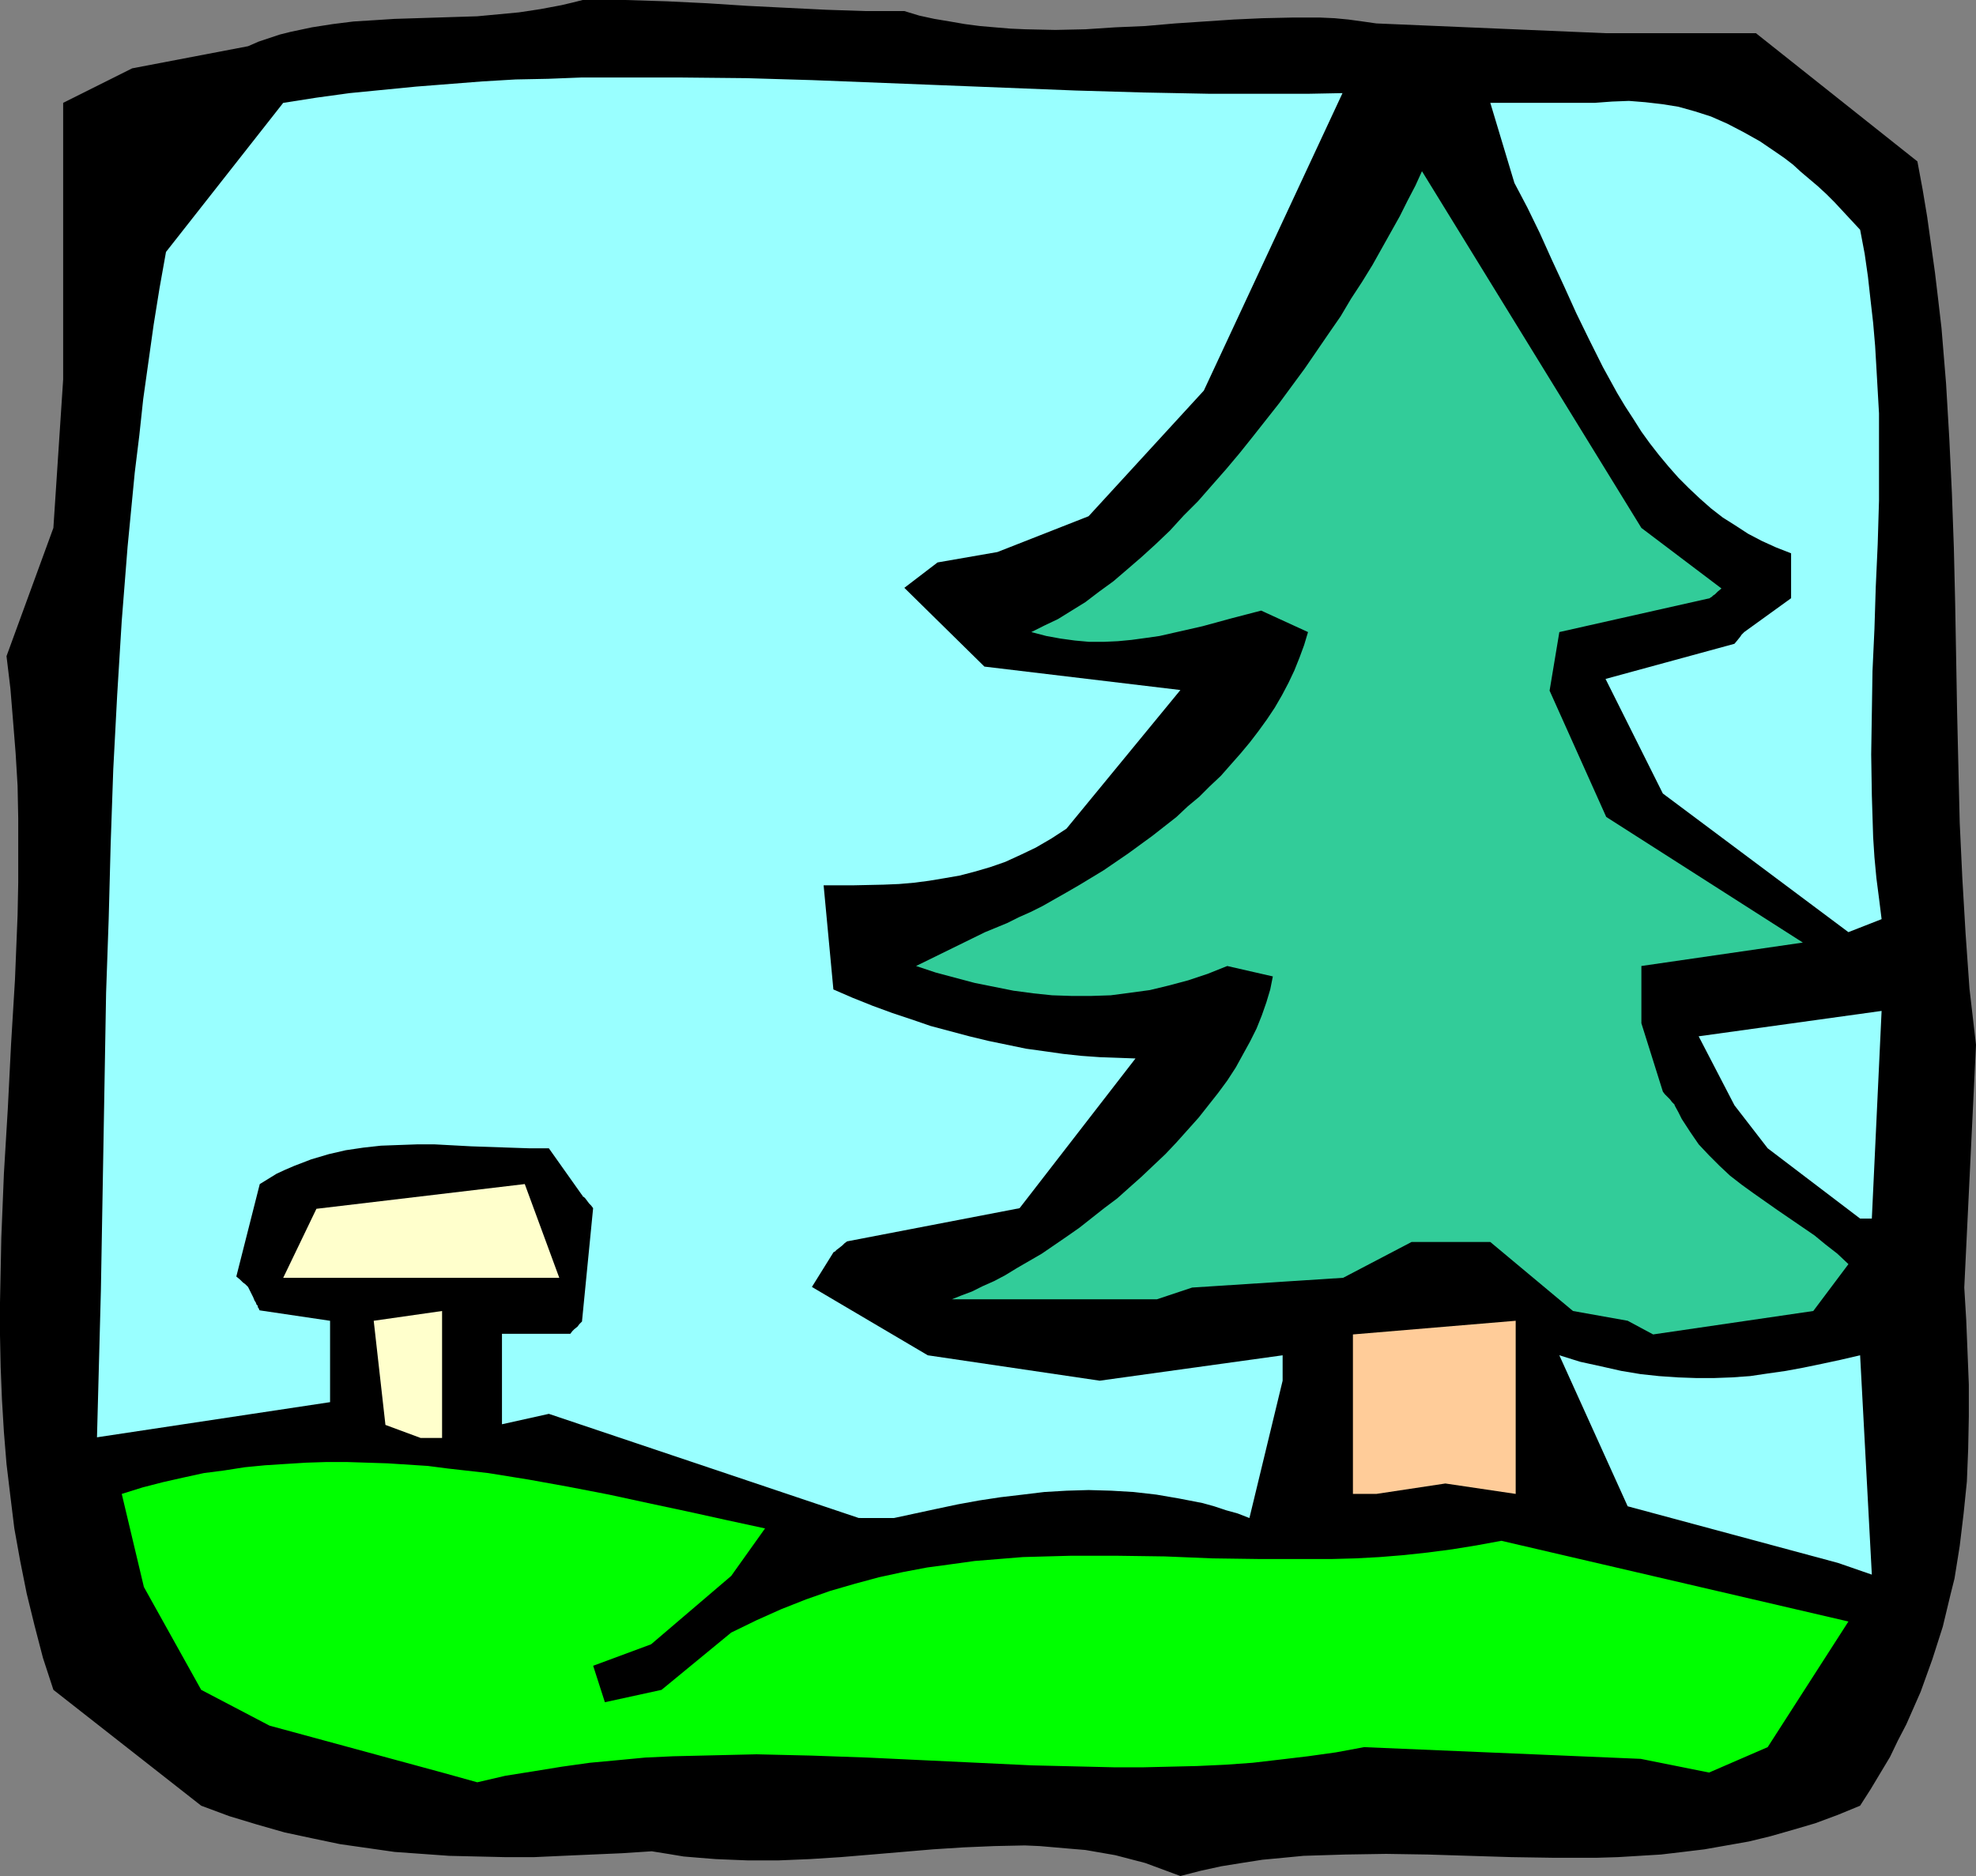
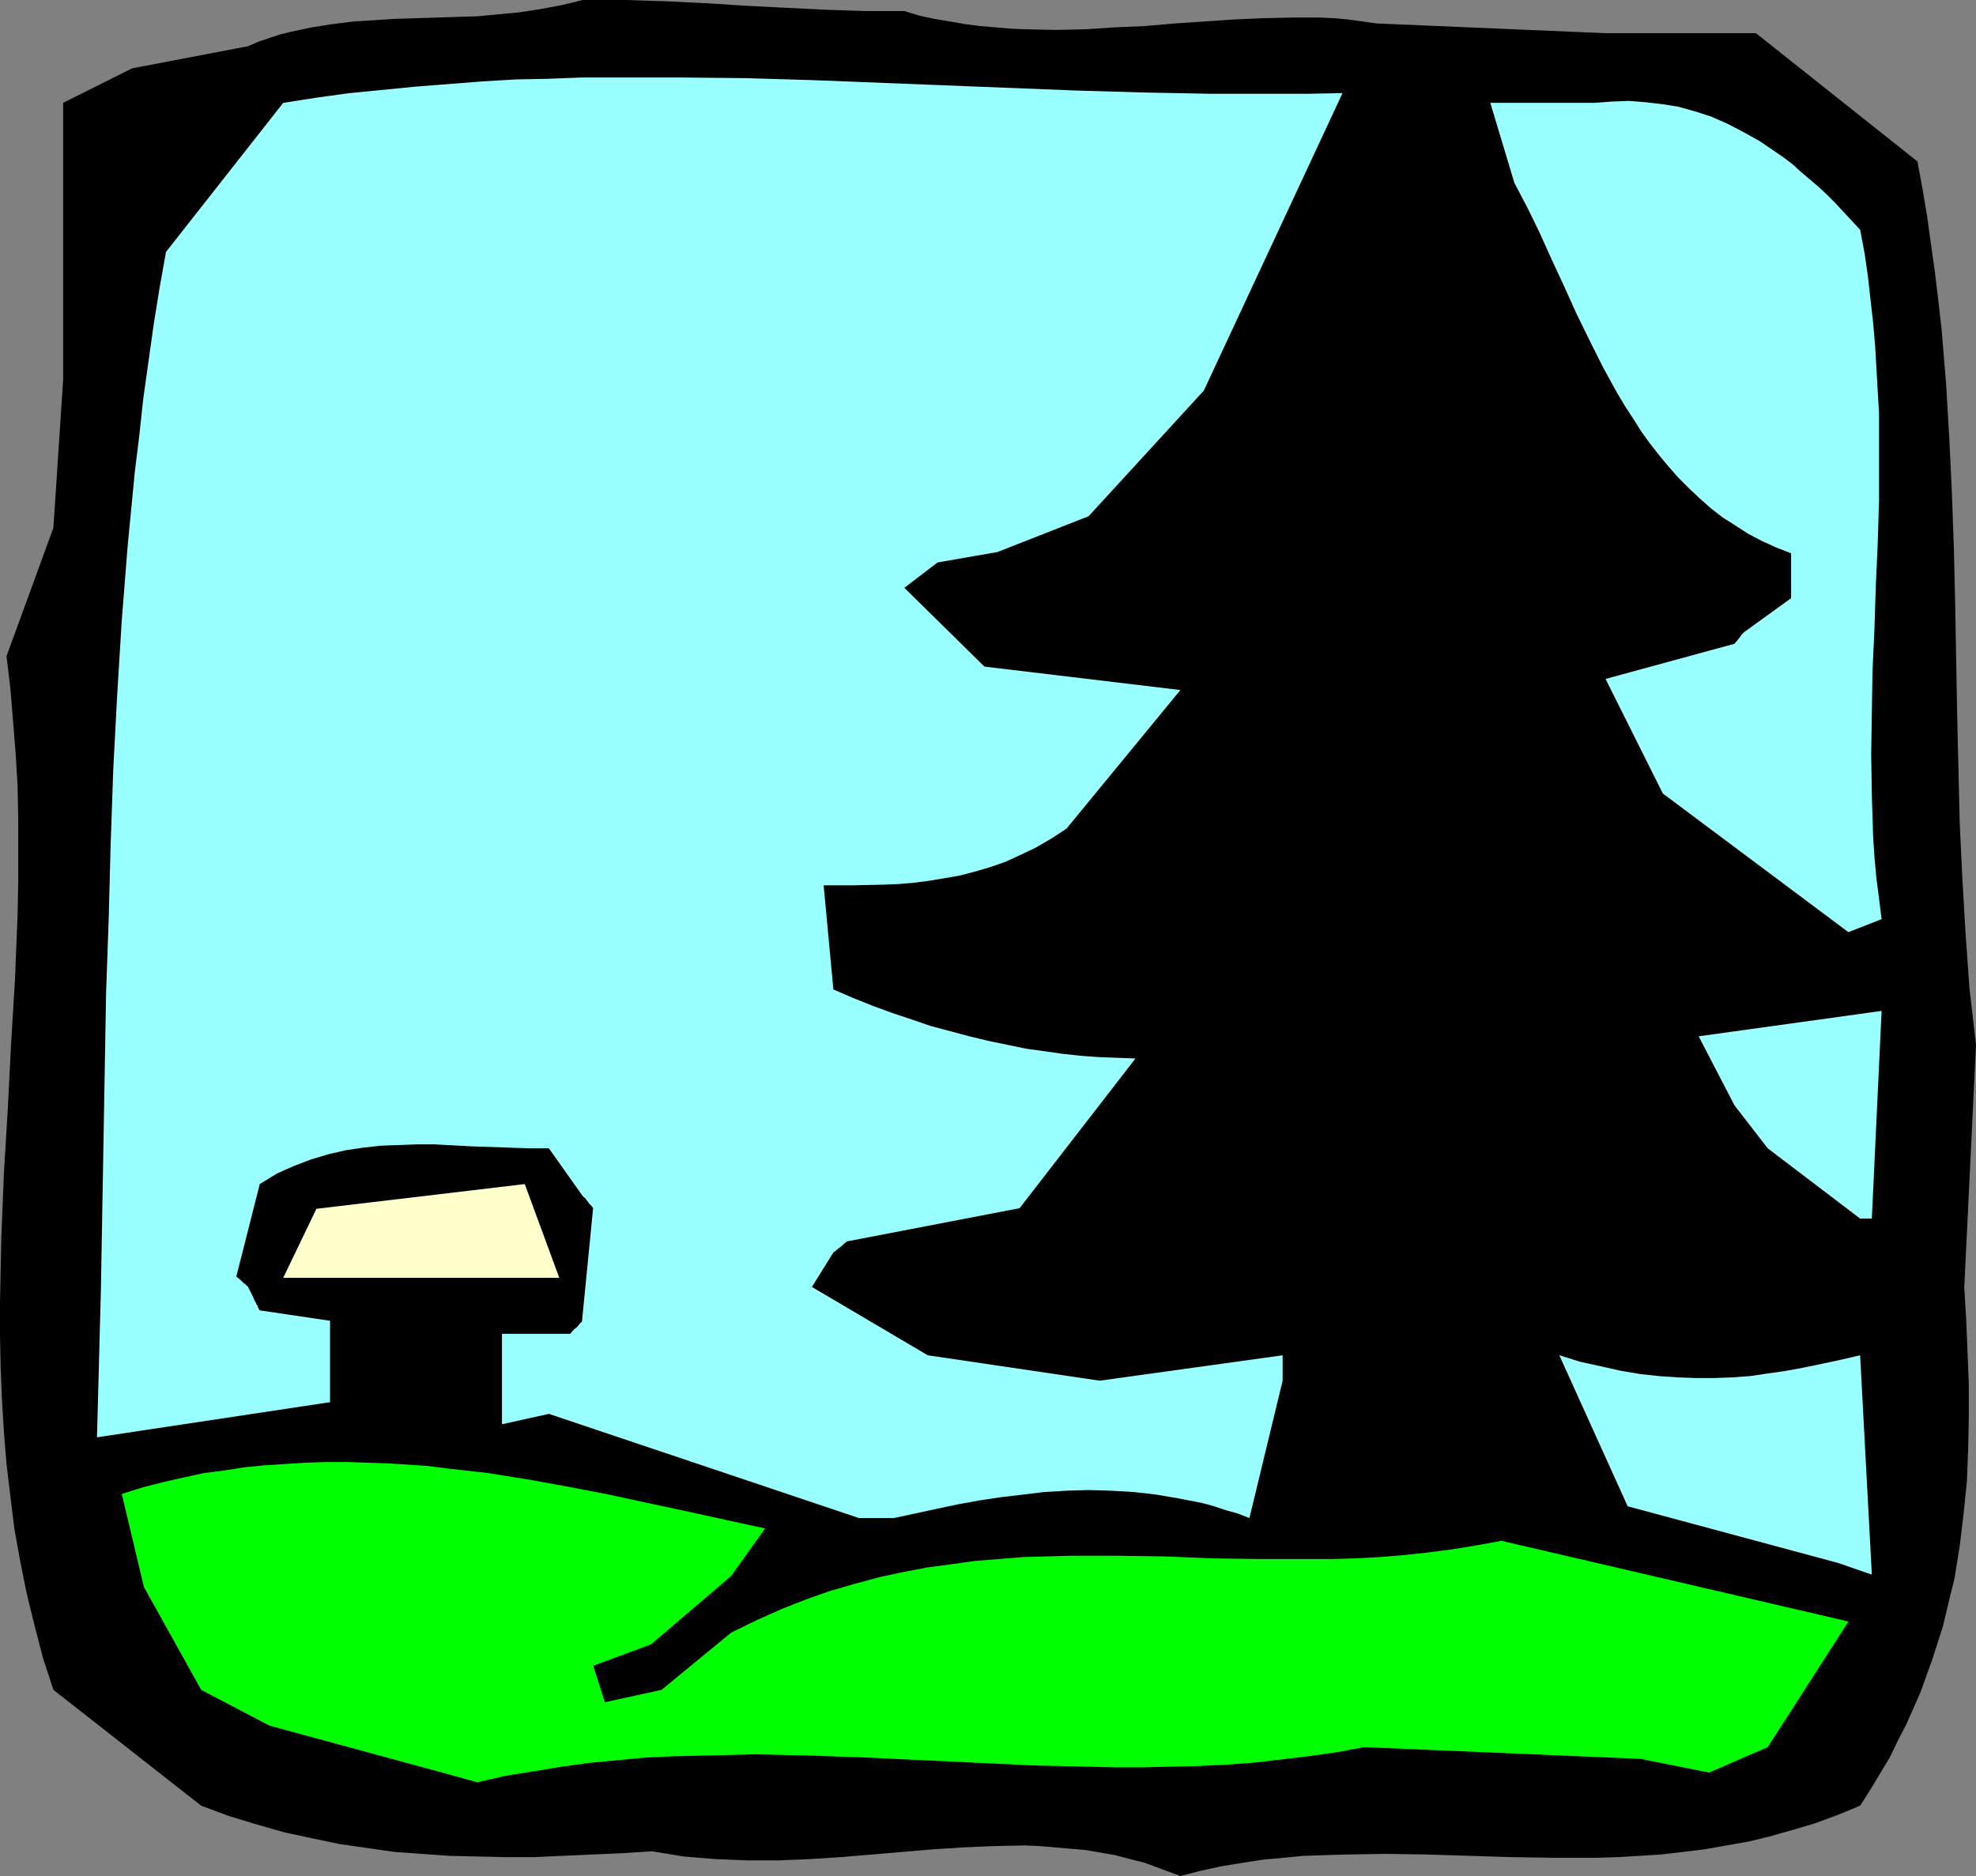
<svg xmlns="http://www.w3.org/2000/svg" xmlns:ns1="http://sodipodi.sourceforge.net/DTD/sodipodi-0.dtd" xmlns:ns2="http://www.inkscape.org/namespaces/inkscape" version="1.0" width="129.766mm" height="123.227mm" id="svg10" ns1:docname="Tree with Sign.wmf">
  <rect width="100%" height="100%" fill="#808080" stroke="none" />
  <ns1:namedview id="namedview10" pagecolor="#ffffff" bordercolor="#000000" borderopacity="0.25" ns2:showpageshadow="2" ns2:pageopacity="0.0" ns2:pagecheckerboard="0" ns2:deskcolor="#d1d1d1" ns2:document-units="mm" />
  <defs id="defs1">
    <pattern id="WMFhbasepattern" patternUnits="userSpaceOnUse" width="6" height="6" x="0" y="0" />
  </defs>
  <path style="fill:#000000;fill-opacity:1;fill-rule:evenodd;stroke:none" d="m 284.254,462.507 -3.717,-0.97 -3.717,-0.97 -3.717,-0.646 -3.717,-0.646 -3.878,-0.323 -3.717,-0.323 -3.717,-0.323 -3.717,-0.162 -7.595,0.162 -7.595,0.323 -7.595,0.485 -7.595,0.646 -7.595,0.646 -7.757,0.646 -7.595,0.485 -7.757,0.323 h -7.757 l -4.04,-0.162 -3.878,-0.162 -4.04,-0.323 -3.878,-0.323 -3.878,-0.646 -4.04,-0.646 -7.434,0.485 -7.434,0.323 -7.272,0.323 -7.11,0.323 h -7.11 l -6.949,-0.162 -6.949,-0.162 -6.787,-0.485 -6.787,-0.485 -6.787,-0.97 -6.787,-0.97 -6.949,-1.454 -6.787,-1.454 -6.787,-1.939 -6.949,-2.101 -6.949,-2.586 -36.683,-28.765 v 0 L 10.666,411.602 8.565,403.522 6.626,395.604 5.01,387.524 3.555,379.443 2.586,371.525 1.616,363.445 0.97,355.526 0.485,347.446 0.162,339.366 0,331.447 v -8.08 l 0.162,-7.919 0.162,-8.08 0.646,-15.999 0.97,-16.16 0.808,-15.999 0.97,-15.999 0.646,-15.999 0.162,-8.08 v -8.08 -7.919 L 4.363,195.055 3.878,186.974 3.232,178.894 2.586,170.976 1.616,162.896 13.251,131.06 15.675,94.214 V 25.533 l 17.13,-8.565 28.765,-5.494 2.586,-1.131 5.333,-1.778 2.586,-0.646 5.333,-1.131 5.171,-0.808 5.171,-0.646 5.171,-0.323 5.01,-0.323 5.171,-0.162 10.181,-0.323 5.171,-0.162 5.171,-0.485 5.171,-0.485 5.333,-0.808 5.171,-0.97 2.747,-0.646 L 144.632,0 h 10.504 l 10.342,0.323 10.019,0.485 10.019,0.646 9.696,0.485 9.858,0.485 9.696,0.323 h 9.696 l 3.717,1.131 3.717,0.808 3.878,0.646 3.717,0.646 3.717,0.485 3.717,0.323 3.878,0.323 3.717,0.162 7.434,0.162 7.434,-0.162 7.434,-0.485 7.434,-0.323 7.434,-0.646 7.272,-0.485 7.272,-0.485 7.11,-0.323 7.272,-0.162 h 7.11 l 3.555,0.162 3.394,0.323 3.555,0.485 3.394,0.485 56.883,2.424 h 37.33 l 40.077,31.836 1.293,6.949 1.131,6.787 0.97,6.949 0.97,6.949 0.808,6.787 0.808,6.949 1.131,13.736 0.808,13.736 0.646,13.575 0.485,13.575 0.323,13.736 0.485,27.149 0.323,13.736 0.323,13.575 0.646,13.736 0.808,13.736 0.97,13.736 0.808,6.949 0.808,6.949 -2.909,60.278 0.485,8.08 0.323,7.919 0.323,8.08 v 7.919 l -0.162,8.08 -0.323,8.08 -0.808,7.919 -0.97,8.08 -0.646,4.04 -0.646,4.04 -0.97,3.878 -0.97,4.04 -0.97,4.04 -1.293,4.04 -1.293,4.04 -1.454,4.04 -1.454,4.04 -1.778,4.04 -1.778,4.04 -2.101,4.04 -1.939,4.04 -2.424,4.04 -2.424,4.04 -2.586,4.04 -5.494,2.262 -5.656,2.101 -5.494,1.616 -5.656,1.616 -5.333,1.293 -5.494,0.97 -5.494,0.97 -5.333,0.646 -5.494,0.646 -5.333,0.323 -5.333,0.323 -5.333,0.162 h -10.504 l -10.504,-0.162 -10.504,-0.323 -5.171,-0.162 -5.171,-0.162 -10.342,-0.162 -10.181,0.162 -5.171,0.162 -5.171,0.162 -5.01,0.485 -5.171,0.485 -5.171,0.808 -5.01,0.808 -5.171,1.131 -5.01,1.293 z" id="path1" />
  <path style="fill:#00ff00;fill-opacity:1;fill-rule:evenodd;stroke:none" d="M 109.726,440.045 66.902,428.409 49.934,419.521 35.714,393.988 l -5.494,-23.109 5.171,-1.616 5.01,-1.293 5.01,-1.131 5.171,-1.131 5.01,-0.646 5.171,-0.808 5.01,-0.485 5.01,-0.323 5.171,-0.323 5.01,-0.162 h 5.171 l 5.01,0.162 5.01,0.162 5.01,0.323 5.01,0.323 5.01,0.646 10.019,1.131 10.019,1.616 9.858,1.778 10.019,1.939 9.696,2.101 9.858,2.101 9.534,2.101 9.696,2.101 -8.403,11.797 -19.877,16.968 -14.382,5.333 2.909,9.05 14.059,-3.07 17.291,-14.221 6.302,-3.07 6.141,-2.747 6.141,-2.424 5.979,-2.101 6.141,-1.778 5.979,-1.616 5.979,-1.293 5.979,-1.131 5.979,-0.808 5.818,-0.808 5.979,-0.485 5.979,-0.485 5.818,-0.162 5.979,-0.162 h 11.797 l 11.635,0.162 11.797,0.485 11.797,0.162 h 11.797 5.979 l 5.979,-0.162 5.979,-0.323 5.979,-0.485 5.979,-0.646 6.141,-0.808 5.979,-0.97 6.141,-1.131 86.133,20.039 -20.038,31.189 -14.544,6.303 -16.968,-3.394 -68.68,-2.909 -6.949,1.293 -6.949,0.97 -6.787,0.808 -6.949,0.808 -6.787,0.485 -6.949,0.323 -6.787,0.162 -6.787,0.162 h -6.949 l -6.787,-0.162 -13.736,-0.323 -13.574,-0.646 -27.31,-1.293 -13.736,-0.485 -13.736,-0.323 -6.949,0.162 -6.787,0.162 -6.949,0.162 -6.949,0.323 -6.787,0.646 -6.949,0.646 -6.949,0.97 -6.949,1.131 -7.11,1.131 -6.949,1.616 z" id="path2" />
  <path style="fill:#99ffff;fill-opacity:1;fill-rule:evenodd;stroke:none" d="m 456.196,388.008 -52.197,-14.059 -16.968,-37.492 v 0 l 5.171,1.616 5.171,1.131 5.01,1.131 4.848,0.808 4.525,0.485 4.686,0.323 4.525,0.162 h 4.525 l 4.363,-0.162 4.525,-0.323 4.363,-0.646 4.525,-0.646 4.363,-0.808 4.686,-0.97 4.525,-0.97 4.848,-1.131 v 0 l 2.909,54.46 z" id="path3" />
  <path style="fill:#99ffff;fill-opacity:1;fill-rule:evenodd;stroke:none" d="m 213.15,376.858 -76.922,-25.856 -11.635,2.586 v -22.463 h 16.968 l 0.485,-0.646 0.485,-0.485 0.808,-0.646 0.485,-0.646 0.323,-0.323 0.162,-0.162 0.162,-0.162 v -0.162 l 2.747,-27.957 -0.485,-0.646 -0.485,-0.485 -0.485,-0.646 -0.485,-0.646 -0.323,-0.323 -0.323,-0.162 v -0.162 l -0.162,-0.162 v 0 l -8.242,-11.635 h -5.01 l -4.848,-0.162 -9.373,-0.323 -9.05,-0.485 h -4.525 l -4.525,0.162 -4.363,0.162 -4.363,0.485 -4.363,0.646 -4.202,0.97 -4.363,1.293 -2.101,0.808 -2.101,0.808 -2.262,0.97 -2.101,0.97 -2.101,1.293 -2.101,1.293 -5.818,22.948 0.97,0.808 0.646,0.646 0.646,0.485 0.323,0.323 0.162,0.162 0.162,0.162 0.485,0.97 0.485,0.97 0.323,0.646 0.323,0.808 0.323,0.485 0.162,0.485 0.323,0.323 v 0.323 l 0.323,0.485 v 0.162 l 0.162,0.162 17.453,2.586 v 20.2 l -57.853,8.727 v 0 l 0.485,-18.261 0.485,-18.261 0.646,-36.845 0.646,-37.007 0.646,-18.423 0.485,-18.423 0.646,-18.584 0.97,-18.423 1.131,-18.423 1.454,-18.423 1.778,-18.423 1.131,-9.211 0.97,-9.05 1.293,-9.211 1.293,-9.211 1.454,-9.05 1.616,-9.05 29.088,-37.007 8.242,-1.293 8.242,-1.131 8.242,-0.808 8.242,-0.808 8.242,-0.646 8.242,-0.646 8.242,-0.485 8.08,-0.162 8.242,-0.323 h 8.242 16.322 l 16.322,0.162 16.322,0.485 32.805,1.293 16.322,0.646 16.322,0.646 16.645,0.485 16.483,0.323 h 16.483 8.242 l 8.403,-0.162 -34.421,73.852 -28.603,31.189 -22.624,8.888 -14.867,2.586 -8.242,6.303 19.877,19.554 48.642,5.818 -28.28,34.421 -3.717,2.424 -3.878,2.262 -3.717,1.778 -3.878,1.778 -3.717,1.293 -3.878,1.131 -3.717,0.97 -3.717,0.646 -3.878,0.646 -3.717,0.485 -3.717,0.323 -3.878,0.162 -7.434,0.162 h -7.434 l 2.424,25.856 4.848,2.101 4.848,1.939 4.848,1.778 4.848,1.616 4.686,1.616 4.848,1.293 4.848,1.293 4.686,1.131 4.686,0.97 4.686,0.97 4.686,0.646 4.525,0.646 4.525,0.485 4.525,0.323 4.525,0.162 4.363,0.162 -28.765,37.169 -42.824,8.242 v 0 l -0.646,0.485 -0.485,0.485 -0.808,0.646 -0.646,0.485 -0.323,0.323 -0.162,0.162 h -0.162 l -0.162,0.162 -5.333,8.565 28.765,16.968 42.662,6.303 45.41,-6.303 v 6.303 l -8.242,34.098 -2.909,-1.131 -2.909,-0.808 -2.909,-0.97 -2.909,-0.808 -5.818,-1.131 -5.656,-0.97 -5.656,-0.646 -5.494,-0.323 -5.656,-0.162 -5.494,0.162 -5.494,0.323 -5.333,0.646 -5.494,0.646 -5.333,0.808 -5.333,0.97 -5.333,1.131 -10.504,2.262 z" id="path4" />
-   <path style="fill:#ffcc99;fill-opacity:1;fill-rule:evenodd;stroke:none" d="m 335.804,370.879 v -39.593 l 40.4,-3.394 v 42.986 l -17.453,-2.586 -17.13,2.586 z" id="path5" />
-   <path style="fill:#ffffcc;fill-opacity:1;fill-rule:evenodd;stroke:none" d="m 95.667,353.749 -2.909,-25.856 16.968,-2.424 v 31.513 h -5.333 z" id="path6" />
-   <path style="fill:#32cc99;fill-opacity:1;fill-rule:evenodd;stroke:none" d="m 404,327.892 -13.574,-2.424 -20.523,-17.13 H 350.348 l -16.968,8.888 -37.491,2.424 -8.726,2.909 h -50.904 l 2.424,-0.97 2.586,-0.97 2.586,-1.293 2.909,-1.293 2.747,-1.454 2.909,-1.778 3.07,-1.778 3.07,-1.778 3.07,-2.101 3.07,-2.101 3.232,-2.262 3.07,-2.424 3.07,-2.424 3.232,-2.424 3.07,-2.747 2.909,-2.586 3.07,-2.909 2.909,-2.747 2.747,-2.909 2.747,-3.07 2.747,-3.07 2.424,-3.07 2.424,-3.07 2.262,-3.07 2.101,-3.232 1.778,-3.232 1.778,-3.232 1.616,-3.232 1.293,-3.232 1.131,-3.232 0.97,-3.232 0.646,-3.232 -11.312,-2.586 -4.848,1.939 -4.848,1.616 -4.848,1.293 -4.686,1.131 -4.848,0.646 -4.848,0.646 -4.848,0.162 h -4.848 l -4.848,-0.162 -4.686,-0.485 -4.848,-0.646 -4.848,-0.97 -4.848,-0.97 -4.848,-1.293 -4.848,-1.293 -4.848,-1.616 17.13,-8.403 v 0 l 2.747,-1.131 2.747,-1.131 2.909,-1.454 2.909,-1.293 2.909,-1.454 5.979,-3.394 3.07,-1.778 6.141,-3.717 6.141,-4.202 5.979,-4.363 5.979,-4.686 2.747,-2.586 2.909,-2.424 2.586,-2.586 2.747,-2.586 2.424,-2.747 2.424,-2.747 2.424,-2.909 2.101,-2.747 2.101,-2.909 1.939,-2.909 1.778,-3.07 1.616,-3.07 1.454,-3.07 1.293,-3.232 1.131,-3.07 0.97,-3.232 -11.635,-5.333 -7.434,1.939 -3.555,0.97 -3.555,0.97 -7.11,1.616 -3.555,0.808 -3.394,0.485 -3.555,0.485 -3.394,0.323 -3.555,0.162 h -3.555 l -3.555,-0.323 -3.555,-0.485 -3.555,-0.646 -3.717,-0.97 3.232,-1.616 3.394,-1.616 3.394,-2.101 3.394,-2.101 3.394,-2.586 3.555,-2.586 3.394,-2.909 3.555,-3.07 3.555,-3.232 3.555,-3.394 3.394,-3.717 3.555,-3.555 3.394,-3.878 3.555,-4.04 3.394,-4.04 3.232,-4.04 6.626,-8.403 6.302,-8.565 5.979,-8.727 2.909,-4.202 2.586,-4.363 2.747,-4.202 2.586,-4.202 2.262,-4.04 2.262,-4.04 2.262,-4.04 1.939,-3.878 1.939,-3.717 1.616,-3.555 54.459,88.558 19.877,15.029 -0.97,0.808 -0.646,0.646 -0.485,0.323 -0.323,0.323 -0.323,0.162 -0.162,0.162 -37.33,8.403 -2.424,14.544 14.059,31.351 48.803,31.189 -40.077,5.818 v 14.221 l 5.333,16.968 0.485,0.646 0.485,0.485 0.808,0.808 0.485,0.646 0.323,0.323 0.162,0.162 0.162,0.162 v 0.162 l 0.97,1.778 0.808,1.616 2.101,3.232 2.101,3.07 2.586,2.747 2.586,2.586 2.586,2.424 2.909,2.262 2.909,2.101 5.979,4.202 6.141,4.202 3.07,2.101 2.747,2.262 2.909,2.262 2.747,2.586 -8.726,11.635 -39.754,5.818 z" id="path7" />
  <path style="fill:#ffffcc;fill-opacity:1;fill-rule:evenodd;stroke:none" d="m 70.296,317.226 8.242,-17.13 51.712,-6.141 8.565,23.271 H 75.629 Z" id="path8" />
  <path style="fill:#99ffff;fill-opacity:1;fill-rule:evenodd;stroke:none" d="m 461.691,302.521 -22.947,-17.453 -8.242,-10.666 -8.888,-17.13 45.41,-6.303 -2.424,51.551 z" id="path9" />
  <path style="fill:#99ffff;fill-opacity:1;fill-rule:evenodd;stroke:none" d="m 458.782,231.415 -46.056,-34.421 -14.221,-28.442 31.997,-8.727 0.808,-0.97 0.646,-0.808 0.323,-0.485 0.323,-0.323 0.162,-0.162 0.162,-0.162 v 0 l 11.635,-8.403 v -11.151 l -3.717,-1.454 -3.555,-1.616 -3.394,-1.778 -3.232,-2.101 -3.07,-1.939 -2.909,-2.262 -2.747,-2.424 -2.747,-2.586 -2.586,-2.586 -2.424,-2.747 -2.424,-2.909 -2.262,-2.909 -2.101,-2.909 -1.939,-3.07 -2.101,-3.232 -1.939,-3.232 -3.555,-6.464 -3.394,-6.787 -3.232,-6.626 -3.07,-6.787 -3.07,-6.626 -2.909,-6.464 -3.07,-6.303 -3.232,-6.141 -5.979,-19.877 h 25.856 l 4.363,-0.323 4.202,-0.162 4.04,0.323 4.202,0.485 4.04,0.646 4.04,1.131 4.04,1.293 4.04,1.778 4.04,2.101 4.04,2.262 4.04,2.747 2.101,1.454 2.101,1.616 1.939,1.778 2.101,1.778 2.101,1.778 2.101,1.939 2.101,2.101 2.101,2.262 2.101,2.262 2.101,2.262 1.131,5.979 0.808,5.656 0.646,5.818 0.646,5.656 0.485,5.656 0.323,5.494 0.323,5.656 0.323,5.656 v 10.827 10.827 l -0.323,10.827 -0.485,10.666 -0.323,10.343 -0.485,10.504 -0.162,10.343 -0.162,10.343 0.162,10.181 0.162,5.171 0.162,5.171 0.323,5.01 0.485,5.171 0.646,5.01 0.646,5.171 z" id="path10" />
</svg>